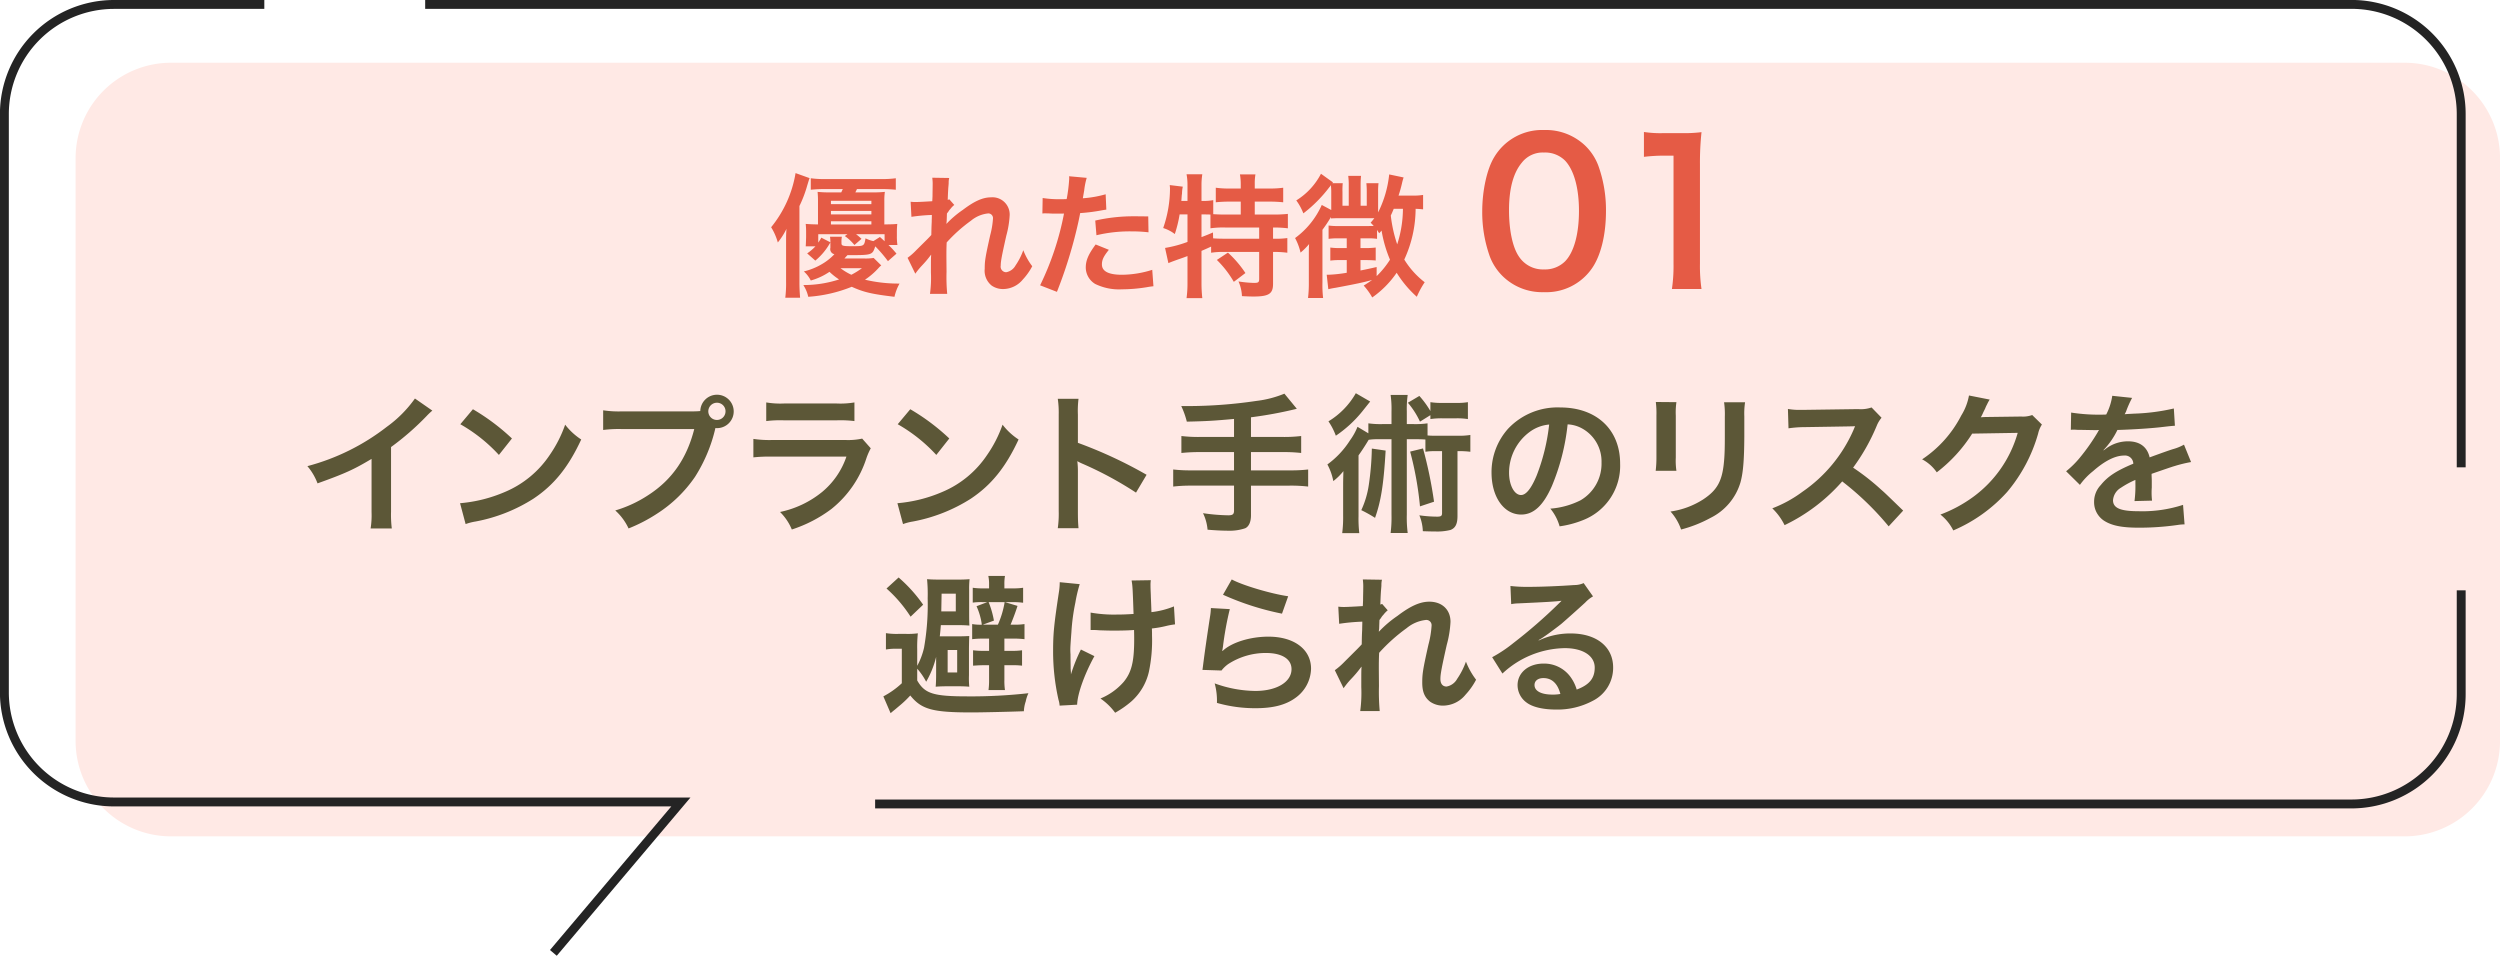
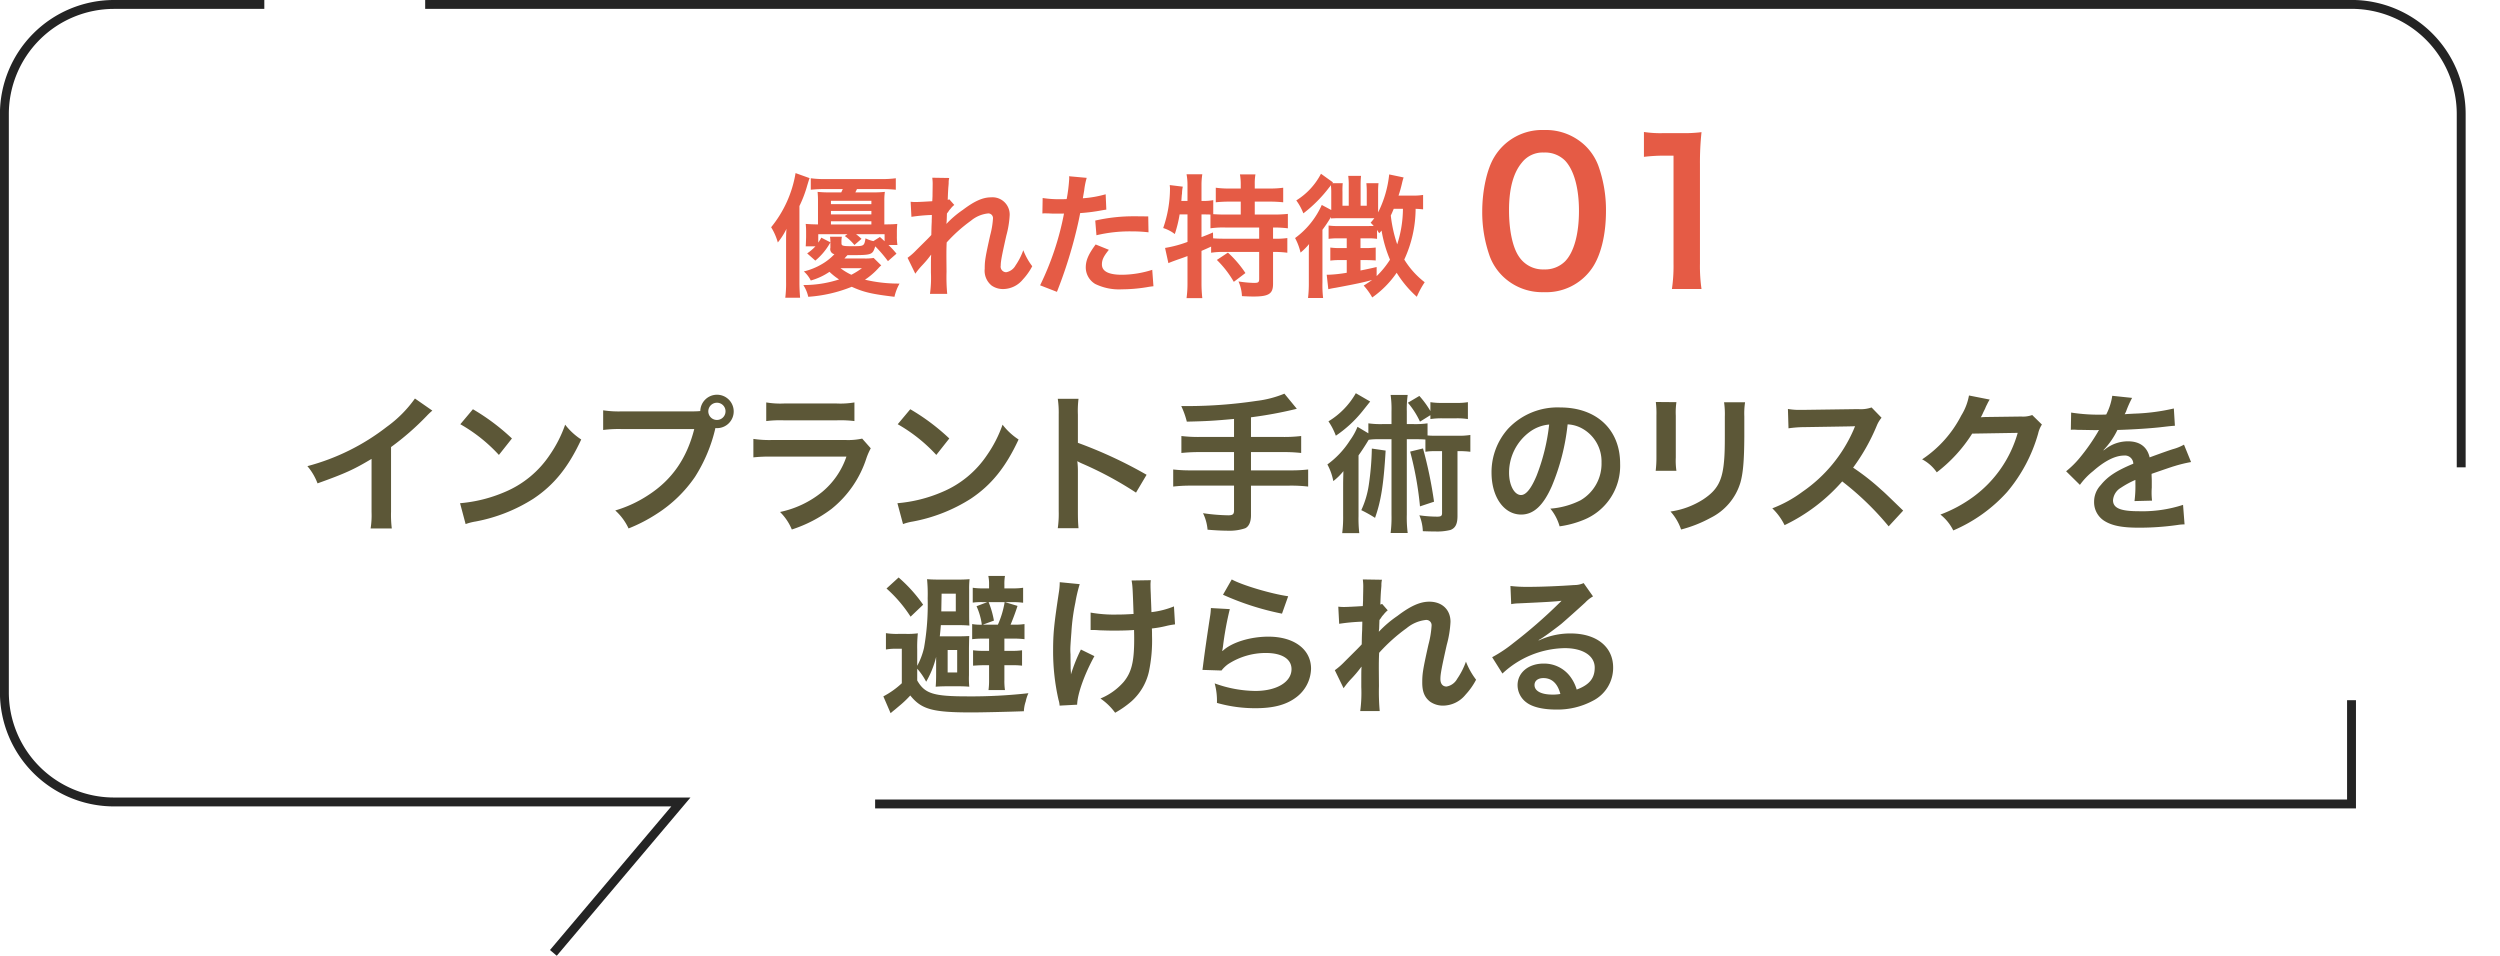
<svg xmlns="http://www.w3.org/2000/svg" id="インプラントガイドサージェリー_01.svg" width="561.842" height="214.78" viewBox="0 0 561.842 214.78">
  <defs>
    <style>
      .cls-1 {
        fill: #ffe9e5;
        filter: url(#filter);
      }

      .cls-1, .cls-2, .cls-3, .cls-4 {
        fill-rule: evenodd;
      }

      .cls-2 {
        fill: none;
        stroke: #242424;
        stroke-width: 2px;
      }

      .cls-3 {
        fill: #5c5737;
      }

      .cls-4 {
        fill: #e55b45;
      }
    </style>
    <filter id="filter" x="963.688" y="7390.56" width="544.842" height="173.88" filterUnits="userSpaceOnUse">
      <feFlood result="flood" flood-color="#fffceb" />
      <feComposite result="composite" operator="in" in2="SourceGraphic" />
      <feBlend result="blend" in2="SourceGraphic" />
    </filter>
  </defs>
-   <path id="シェイプ_1280" data-name="シェイプ 1280" class="cls-1" d="M1487.11,7564.43h-502a21.446,21.446,0,0,1-21.432-21.45V7412.01a21.437,21.437,0,0,1,21.432-21.44h502a21.439,21.439,0,0,1,21.43,21.44v130.97A21.448,21.448,0,0,1,1487.11,7564.43Z" transform="translate(-946.688 -7376.47)" />
  <path id="シェイプ_1276" data-name="シェイプ 1276" class="cls-2" d="M1006.09,7377.47H972.3a24.652,24.652,0,0,0-24.627,24.67v129.9A24.643,24.643,0,0,0,972.3,7556.7H1099.71l-28.66,33.92" transform="translate(-946.688 -7376.47)" />
-   <path id="シェイプ_1278" data-name="シェイプ 1278" class="cls-2" d="M1143.36,7557.15h331.8a24.67,24.67,0,0,0,24.65-24.69v-23.32" transform="translate(-946.688 -7376.47)" />
+   <path id="シェイプ_1278" data-name="シェイプ 1278" class="cls-2" d="M1143.36,7557.15h331.8v-23.32" transform="translate(-946.688 -7376.47)" />
  <path id="シェイプ_1279" data-name="シェイプ 1279" class="cls-2" d="M1499.81,7481.49v-79.42a24.638,24.638,0,0,0-24.67-24.61h-432.9" transform="translate(-946.688 -7376.47)" />
  <path id="インプラント手術のリスクを_避けられる_" data-name="インプラント手術のリスクを 避けられる " class="cls-3" d="M1039.94,7466.03a27.168,27.168,0,0,1-6.32,6.36,49.8,49.8,0,0,1-17.85,8.84,12.988,12.988,0,0,1,2.28,3.87c6.25-2.24,8.16-3.12,12.14-5.5v11.96a18.9,18.9,0,0,1-.21,3.67h4.76a25.034,25.034,0,0,1-.17-3.77v-14.52a60.31,60.31,0,0,0,8.02-7,14.34,14.34,0,0,1,1.26-1.19Zm10.2,5.78a35.584,35.584,0,0,1,8.67,6.9l2.93-3.7a48.232,48.232,0,0,0-8.77-6.57Zm1.19,22.44a12.275,12.275,0,0,1,2.25-.58,36.718,36.718,0,0,0,12.95-5.1c4.66-3.09,7.89-7.1,10.78-13.33a14.531,14.531,0,0,1-3.61-3.33,28.369,28.369,0,0,1-3.46,6.8,22.677,22.677,0,0,1-10.1,8.33,32.385,32.385,0,0,1-10.06,2.52Zm35.26-25.33a23.382,23.382,0,0,1-4.35-.24v4.42a27.08,27.08,0,0,1,4.28-.2h16.19c-1.67,6.59-5,11.39-10.3,14.82a27.778,27.778,0,0,1-7.45,3.47,12.447,12.447,0,0,1,2.99,4.04,35.712,35.712,0,0,0,6.46-3.36,29.727,29.727,0,0,0,8.47-8.23,35.068,35.068,0,0,0,4.59-10.98,2.421,2.421,0,0,0,.37.03,3.755,3.755,0,1,0-3.77-3.84,17.991,17.991,0,0,1-1.87.07h-15.61Zm21.22-1.94a1.914,1.914,0,0,1,1.93,1.94A1.935,1.935,0,1,1,1107.81,7466.98Zm11.08,4.12a25.646,25.646,0,0,1,3.91-.17h12a25.565,25.565,0,0,1,3.91.17v-4.19a18.8,18.8,0,0,1-3.97.24h-11.87a18.964,18.964,0,0,1-3.98-.24v4.19Zm21.56,3.94a14.785,14.785,0,0,1-3.84.31h-16.19a24.514,24.514,0,0,1-4.42-.24v4.15a34.006,34.006,0,0,1,4.36-.17h16.55a17.7,17.7,0,0,1-5.47,7.95,22.153,22.153,0,0,1-9.45,4.49,11.888,11.888,0,0,1,2.65,3.94,30.452,30.452,0,0,0,8.91-4.62,24,24,0,0,0,7.88-11.49,15.125,15.125,0,0,1,.95-2.14Zm7.99-3.23a35.773,35.773,0,0,1,8.67,6.9l2.92-3.7a47.884,47.884,0,0,0-8.77-6.57Zm1.19,22.44a11.9,11.9,0,0,1,2.24-.58,36.773,36.773,0,0,0,12.96-5.1c4.65-3.09,7.88-7.1,10.77-13.33a14.486,14.486,0,0,1-3.6-3.33,28.029,28.029,0,0,1-3.47,6.8,22.624,22.624,0,0,1-10.1,8.33,32.317,32.317,0,0,1-10.06,2.52Zm39.44,0.92c-0.1-1.13-.14-2.01-0.14-3.78v-8.97a17.89,17.89,0,0,0-.13-2.31,10.441,10.441,0,0,0,1.15.57,80.239,80.239,0,0,1,12.04,6.5l2.38-4.01a99.719,99.719,0,0,0-15.44-7.18v-6.32a22.133,22.133,0,0,1,.14-3.57h-4.66a21.25,21.25,0,0,1,.21,3.47v21.79a22.844,22.844,0,0,1-.21,3.81h4.66Zm34.95-20.5h-7.61a32.3,32.3,0,0,1-4.22-.21v3.81a38.619,38.619,0,0,1,4.25-.2h7.58v4.11h-9.48a34.131,34.131,0,0,1-4.19-.2v3.84a33.29,33.29,0,0,1,4.19-.21h9.48v5.61c0,0.82-.31,1.06-1.29,1.06a42.442,42.442,0,0,1-5.68-.48,10.34,10.34,0,0,1,1.02,3.71c1.94,0.17,3.6.23,4.62,0.23a10.891,10.891,0,0,0,3.81-.54c0.85-.37,1.33-1.43,1.33-2.92v-6.67h8.7a32.918,32.918,0,0,1,4.15.21v-3.84a33.738,33.738,0,0,1-4.15.2h-8.7v-4.11h7.1a34.393,34.393,0,0,1,4.18.2v-3.81a32.757,32.757,0,0,1-4.24.21h-7.04v-4.42a91.124,91.124,0,0,0,10.3-1.91l-2.79-3.4a23.694,23.694,0,0,1-6.29,1.63,105.483,105.483,0,0,1-15.23,1.16h-1.66a18.814,18.814,0,0,1,1.25,3.5c4.46-.1,6.16-0.2,10.61-0.61v4.05Zm35.39-2.89h-2.1a19.538,19.538,0,0,1-3.1-.17v2.24l-2.44-1.46a14.12,14.12,0,0,1-1.7,3.06,19.838,19.838,0,0,1-5.07,5.4,12.654,12.654,0,0,1,1.33,3.74,13.014,13.014,0,0,0,2.27-2.24c-0.06,2.31-.06,2.35-0.06,3.7v6.29a28.2,28.2,0,0,1-.21,3.95h3.84a28.363,28.363,0,0,1-.17-3.84v-13.64c0.58-.81,1.36-1.97,2.28-3.5a12.87,12.87,0,0,1,2.14-.13h2.99v16.99a27.794,27.794,0,0,1-.2,4.08h3.84a26.7,26.7,0,0,1-.2-4.08v-16.99h2.38c0.78,0,1.22.03,1.8,0.06V7478a12.7,12.7,0,0,1,2.18-.14h1.56v13.94c0,0.61-.24.78-1.09,0.78a28.973,28.973,0,0,1-4.01-.3,10.186,10.186,0,0,1,.78,3.57c1.67,0.06,2.08.06,2.72,0.06a12.3,12.3,0,0,0,3.5-.34c1.12-.44,1.57-1.36,1.57-3.16v-14.55a19.848,19.848,0,0,1,2.89.14v-3.78a14.629,14.629,0,0,1-2.79.17h-5.13a13.869,13.869,0,0,1-1.7-.06v-2.72a19.538,19.538,0,0,1-3.1.17h-1.56v-2.86a22.5,22.5,0,0,1,.2-3.7h-3.84a22.712,22.712,0,0,1,.2,3.7v2.86Zm8.74-2.01v0.88a16.469,16.469,0,0,1,2.65-.17h3.13a15.629,15.629,0,0,1,2.65.17v-3.8a14.217,14.217,0,0,1-2.65.17h-3.13a15.191,15.191,0,0,1-2.65-.17v2a20.752,20.752,0,0,0-2.48-3.4l-2.58,1.53a18.414,18.414,0,0,1,2.72,4.25Zm-16.76-4.93a17.438,17.438,0,0,1-6.15,6.32,14.8,14.8,0,0,1,1.66,3.23,27.123,27.123,0,0,0,5.95-5.47c1.06-1.33,1.63-2.04,1.77-2.21Zm3.6,12.44a63.467,63.467,0,0,1-.68,8.16,20.48,20.48,0,0,1-1.69,5.68,29.155,29.155,0,0,1,3.09,1.73c1.32-3.7,1.94-7.48,2.38-15.12Zm8.61,0.68a74.544,74.544,0,0,1,2.21,12.31l3.16-1.05a95.128,95.128,0,0,0-2.48-11.97Zm35.39-6.12a7.456,7.456,0,0,1,3.43,1.02,8.447,8.447,0,0,1,4.19,7.55,9.514,9.514,0,0,1-4.73,8.5,18.093,18.093,0,0,1-6.77,1.87,10.9,10.9,0,0,1,2.08,3.98,22.439,22.439,0,0,0,5.34-1.43,13.1,13.1,0,0,0,8.26-12.68c0-7.65-5.31-12.61-13.47-12.61a15.26,15.26,0,0,0-11.69,4.76,14.611,14.611,0,0,0-3.74,9.89c0,5.47,2.79,9.42,6.66,9.42,2.79,0,4.97-2.01,6.9-6.4A49.268,49.268,0,0,0,1298.99,7471.84Zm-4.15.04a44.981,44.981,0,0,1-2.82,11.49c-1.22,2.92-2.38,4.35-3.5,4.35-1.5,0-2.69-2.21-2.69-5a11.389,11.389,0,0,1,4.63-9.18A8.625,8.625,0,0,1,1294.84,7471.88Zm23.97-5.07a20.244,20.244,0,0,1,.14,3.06v9.35a24.813,24.813,0,0,1-.17,3.06h4.66a15.925,15.925,0,0,1-.14-2.99v-9.38a16.734,16.734,0,0,1,.14-3.06Zm15.34,0.07a18.512,18.512,0,0,1,.17,3.23v4.25c0,2.72-.04,4.22-0.17,5.68-0.38,4.49-1.5,6.56-4.7,8.67a18.391,18.391,0,0,1-7.34,2.72,11.569,11.569,0,0,1,2.38,4.04,28.766,28.766,0,0,0,6.63-2.62,13.017,13.017,0,0,0,6.7-7.92c0.61-2.14.85-4.99,0.88-10.3v-4.59a16.6,16.6,0,0,1,.17-3.16h-4.72Zm40.25,24.34c-4.11-3.98-4.11-3.98-4.96-4.72a52.29,52.29,0,0,0-6.29-4.93,45.071,45.071,0,0,0,5.3-9.39,6.692,6.692,0,0,1,1.09-1.83l-2.24-2.31a7.458,7.458,0,0,1-3.03.37l-11.97.17h-0.81a14.851,14.851,0,0,1-2.99-.2l0.13,4.35a26.353,26.353,0,0,1,3.71-.27c10.71-.17,10.71-0.17,11.25-0.21l-0.37.89a32.723,32.723,0,0,1-11.43,13.83,28.1,28.1,0,0,1-6.8,3.74,13.47,13.47,0,0,1,2.76,3.78,40.458,40.458,0,0,0,12.95-9.83,64.963,64.963,0,0,1,10.44,10.1Zm29-21.48a6.029,6.029,0,0,1-2.48.34l-7.44.1c-0.65,0-1.19.03-1.63,0.07a8.268,8.268,0,0,0,.54-1.09c0.34-.68.34-0.68,0.44-0.89a7.4,7.4,0,0,1,.44-0.95,7.282,7.282,0,0,1,.58-1.05l-4.66-.92a12.675,12.675,0,0,1-1.73,4.49,26.144,26.144,0,0,1-8.8,9.86,9.116,9.116,0,0,1,3.29,2.92,33.32,33.32,0,0,0,7.96-8.7l10.23-.17a26.871,26.871,0,0,1-9.93,14.34,30.661,30.661,0,0,1-7.44,4.02,10.5,10.5,0,0,1,2.89,3.57,34.486,34.486,0,0,0,12.1-8.64,35.156,35.156,0,0,0,6.97-13.12,6.24,6.24,0,0,1,.85-2.04Zm8.68,3.33a3.185,3.185,0,0,1,.54-0.04c0.31,0,.31,0,0.95.04,0.75,0,3.74.07,4.29,0.07,0,0,.44-0.04.57-0.04a2,2,0,0,0-.27.44,44.533,44.533,0,0,1-4.08,5.82,20.648,20.648,0,0,1-3.06,3.02l3.1,3.06a15.4,15.4,0,0,1,2.96-3.09c2.61-2.31,4.99-3.5,6.96-3.5a1.868,1.868,0,0,1,2.08,1.83c-3.84,1.6-5.78,2.89-7.31,4.8a5.408,5.408,0,0,0-1.5,3.77,4.949,4.949,0,0,0,2.48,4.39c1.74,1.02,3.98,1.42,7.59,1.42a60.785,60.785,0,0,0,8.7-.61,10.211,10.211,0,0,1,1.56-.13l-0.34-4.39a29.43,29.43,0,0,1-9.99,1.43c-4.12,0-5.75-.72-5.75-2.48a3.574,3.574,0,0,1,1.77-2.79,20.472,20.472,0,0,1,3.26-1.77v0.82a26.48,26.48,0,0,1-.2,3.94l3.94-.1a15.7,15.7,0,0,1-.1-1.8c0-.24,0-0.55.04-1.13v-1.35c0-.48,0-0.48-0.04-1.36v-0.38q4.395-1.53,5.1-1.73a30.824,30.824,0,0,1,3.77-.92l-1.59-3.91a10.935,10.935,0,0,1-2.52,1.02q-1.275.4-5.2,1.84c-0.54-2.35-2.21-3.61-4.86-3.61a8.243,8.243,0,0,0-4.8,1.53c-0.44.34-.44,0.34-0.68,0.51l-0.03-.07a17.578,17.578,0,0,0,3.13-4.52c3.43-.1,7.75-0.37,10.23-0.68,1.74-.2,1.74-0.2,2.69-0.27l-0.24-3.88a45.509,45.509,0,0,1-8.91,1.16c-1.87.1-1.87,0.1-2.14,0.14,0.07-.14.14-0.24,0.31-0.62a23.381,23.381,0,0,1,1.36-3.06l-4.46-.47a13.275,13.275,0,0,1-1.36,4.21,40.728,40.728,0,0,1-7.88-.44Zm-259.26,49.4a30.248,30.248,0,0,1,.14-3.67,16.864,16.864,0,0,1-2.58.13h-1.87a15.022,15.022,0,0,1-2.72-.17v3.68a11.376,11.376,0,0,1,2.31-.17h1.26v7.75a19,19,0,0,1-4.15,2.95l1.63,3.78c0.55-.48.65-0.55,1.02-0.85,1.09-.92,1.09-0.92,1.33-1.12a23.961,23.961,0,0,0,2.07-2.01c2.52,3.13,5,3.81,13.8,3.81,2.01,0,8.5-.14,11.73-0.27a7.8,7.8,0,0,1,.41-2.18,8.4,8.4,0,0,1,.61-1.87,115.094,115.094,0,0,1-13.63.71c-7.75,0-9.66-.61-11.36-3.57v-2.65a14.645,14.645,0,0,1,2.01,2.93,20.643,20.643,0,0,0,2.24-5.58v3.84c0,1.19-.03,2.04-0.1,2.86,0.75-.07,1.8-0.1,2.89-0.1h2.04c0.99,0,1.87.03,2.62,0.1a20.011,20.011,0,0,1-.07-2.59v-6.15c0.04-2.14.04-2.14,0.07-2.65-0.65.03-1.29,0.07-2.79,0.07h-3.84c0.1-.82.14-1.29,0.24-2.52h3.81c1.32,0,1.87.04,2.61,0.1-0.03-.51-0.06-1.19-0.06-2.41v-5.58a19.151,19.151,0,0,1,.1-2.44c-0.72.06-1.4,0.1-2.93,0.1h-3.5c-1.53,0-2.48-.04-3.13-0.1a34.627,34.627,0,0,1,.14,4.31,55.936,55.936,0,0,1-.82,11.12,15.965,15.965,0,0,1-1.53,4.05v-3.64Zm5.41-8.6,0.07-3.98h3.19v3.98h-3.26Zm1.43,8.67h2.14v5.06h-2.14v-5.06Zm9.31-2.55v2.75h-1.15a17.128,17.128,0,0,1-2.45-.13v3.46c1.02-.06,1.5-0.1,2.38-0.1h1.22v3.3a15.937,15.937,0,0,1-.13,2.28h3.7a13.889,13.889,0,0,1-.13-2.28v-3.3h1.56a16.847,16.847,0,0,1,2.41.1v-3.46a15.027,15.027,0,0,1-2.34.13h-1.63v-2.75h2a19.221,19.221,0,0,1,2.52.13v-3.4a14.242,14.242,0,0,1-2.38.14h-0.75c0.54-1.29,1.12-2.82,1.56-4.22l-2.82-.85h1.74a16.631,16.631,0,0,1,2.34.14v-3.37a14.467,14.467,0,0,1-2.34.14h-1.87v-0.85a10.4,10.4,0,0,1,.13-1.94h-3.74a8.394,8.394,0,0,1,.17,1.94v0.85h-1.22a15.168,15.168,0,0,1-2.45-.14v3.34a13.4,13.4,0,0,1,2.21-.11h1.06l-2.42.92a14.578,14.578,0,0,1,1.19,4.15,10.327,10.327,0,0,1-2.17-.14v3.4a18.882,18.882,0,0,1,2.38-.13h1.42Zm-1.42-3.13,2.51-.92a20.589,20.589,0,0,0-1.19-4.15h3.6a20.707,20.707,0,0,1-1.52,5.07h-3.4Zm-13.4-4.49a32.965,32.965,0,0,0-5.51-6.12l-2.72,2.48a30.2,30.2,0,0,1,5.41,6.33Zm37.64,5.68h0.51c0.41,0,.54,0,1.53.07,0.88,0.03,2.14.07,3.09,0.07,1.7,0,3.47-.04,4.63-0.14,0.03,1.12.03,1.43,0.03,2.14,0,5.03-.61,7.41-2.38,9.55a13.962,13.962,0,0,1-5.2,3.71,13.56,13.56,0,0,1,3.3,3.2,21.9,21.9,0,0,0,3.7-2.59,12.711,12.711,0,0,0,3.88-6.59,34.1,34.1,0,0,0,.71-8.13c0-.61,0-0.92-0.03-1.63a23.715,23.715,0,0,0,3.29-.58,16.828,16.828,0,0,1,1.91-.34l-0.24-4.04a19.133,19.133,0,0,1-5.06,1.29c-0.07-2.18-.14-3.47-0.14-3.84-0.07-1.53-.07-1.84-0.07-2.18a7.275,7.275,0,0,1,.07-1.16l-4.32.07c0.21,1.23.24,1.53,0.44,7.52-1.76.1-2.31,0.13-3.6,0.13a29.985,29.985,0,0,1-6.05-.44v3.91Zm-2.18,4.39a35.718,35.718,0,0,0-2.24,5.6c0-.54-0.03-0.74-0.07-1.29v-0.61c-0.03-1.66-.03-2.24-0.03-2.62-0.04-.54-0.04-0.95-0.04-1.05,0-.65.07-1.63,0.24-3.88a45.823,45.823,0,0,1,.89-6.69,31.835,31.835,0,0,1,.98-4.15l-4.49-.44a15.135,15.135,0,0,1-.23,2.51c-1.06,7.04-1.26,9.05-1.26,12.89a48.981,48.981,0,0,0,1.22,11.05,5.258,5.258,0,0,1,.24,1.29l3.94-.21c0.07-2.44,1.63-6.8,3.88-10.91Zm31.93-12.31a61.651,61.651,0,0,0,13.26,4.25l1.39-3.91c-3.84-.55-10.33-2.48-12.68-3.78Zm-2.72,2.99a14,14,0,0,1-.2,1.97c-0.62,4.01-1.16,7.79-1.43,9.9-0.17,1.29-.17,1.42-0.27,2.03l4.28,0.14a7.179,7.179,0,0,1,1.53-1.46,15.505,15.505,0,0,1,8.46-2.48c3.61,0,5.75,1.36,5.75,3.63,0,2.89-3.33,4.9-8.13,4.9a27.306,27.306,0,0,1-9.14-1.7,14.913,14.913,0,0,1,.51,4.39,31.282,31.282,0,0,0,8.67,1.19c3.94,0,6.76-.72,8.97-2.32a8.269,8.269,0,0,0,3.51-6.56c0-4.35-3.81-7.2-9.59-7.2-4.12,0-8.33,1.32-10.3,3.23l-0.07-.07c0.1-.51.1-0.51,0.17-0.99a71.507,71.507,0,0,1,1.53-8.36Zm37.74,5.3a6.053,6.053,0,0,1,.07-0.61l0.07-2c0.2-.28.27-0.34,0.4-0.55a3.246,3.246,0,0,1,.48-0.61,6.085,6.085,0,0,1,.98-1.02l-1.25-1.43c-0.24.07-.38,0.14-0.41,0.14,0.07-2.08.1-2.35,0.14-3.03,0.06-.68.1-1.12,0.1-1.29a4.766,4.766,0,0,1,.13-1.26l-4.31-.07a11.607,11.607,0,0,1,.1,1.91c0,0.78-.04,1.83-0.04,2.79-0.03.78-.03,0.78-0.06,1.29-1.6.1-3.47,0.2-4.12,0.2a10.221,10.221,0,0,1-1.39-.07l0.2,3.85a43.911,43.911,0,0,1,5.2-.48c0,0.92-.03.99-0.03,1.77-0.07,1.32-.07,1.7-0.1,3.33-0.65.71-.65,0.71-3.84,3.88a15.557,15.557,0,0,1-2.21,1.93l1.97,4.05a18.947,18.947,0,0,1,1.56-1.94,26.288,26.288,0,0,0,2.42-2.86l0.06-.03c-0.06.92-.06,0.92-0.06,4.56a30.706,30.706,0,0,1-.24,5.4h4.38a48.953,48.953,0,0,1-.17-5.61c-0.03-3.77-.03-3.77-0.03-4.04,0-.95,0-1.91.07-3.44a38.938,38.938,0,0,1,6.18-5.54,8.141,8.141,0,0,1,4.22-1.83,1.183,1.183,0,0,1,1.39,1.25,21.442,21.442,0,0,1-.71,4.29c-1.26,5.64-1.39,6.56-1.39,8.53,0,2.07.54,3.33,1.76,4.28a5.04,5.04,0,0,0,2.93.89,6.569,6.569,0,0,0,5.03-2.45,15.594,15.594,0,0,0,2.38-3.37,16.566,16.566,0,0,1-2.28-4.07,16.644,16.644,0,0,1-1.97,3.87,3.4,3.4,0,0,1-2.38,1.73c-0.88,0-1.39-.61-1.39-1.7s0.27-2.51,1.42-7.64a23.8,23.8,0,0,0,.85-5.21c0-2.72-1.9-4.52-4.76-4.52-2.07,0-4.21.95-7.17,3.2a25.208,25.208,0,0,0-4.15,3.53h-0.03Zm35.9,1.91a13.28,13.28,0,0,0,1.4-.89c0.68-.44,3.12-2.27,3.74-2.78,1.15-.99,3.63-3.2,5.33-4.76a7.421,7.421,0,0,1,1.77-1.4l-2.11-2.99a4.956,4.956,0,0,1-2.1.44c-3.3.24-7.45,0.41-10.34,0.41a32,32,0,0,1-4.01-.2l0.17,4.08a9.953,9.953,0,0,1,1.63-.17c6.16-.28,8.33-0.41,9.62-0.58l0.04,0.03c-0.21.21-.55,0.55-0.62,0.61a112.206,112.206,0,0,1-10.16,8.84,30.649,30.649,0,0,1-4.79,3.2l2.31,3.67a20.964,20.964,0,0,1,14-5.71c4.12,0,6.74,1.73,6.74,4.38,0,2.42-1.23,3.88-4.05,4.93a9.164,9.164,0,0,0-1.56-3.06,7.329,7.329,0,0,0-5.88-2.78c-3.4,0-5.85,2.04-5.85,4.86a4.856,4.856,0,0,0,2.04,3.91c1.36,1.02,3.74,1.56,6.59,1.56a16.8,16.8,0,0,0,8.23-1.94,8.292,8.292,0,0,0,4.62-7.51c0-4.66-3.74-7.65-9.55-7.65a16.512,16.512,0,0,0-7.14,1.57Zm4.9,12.1a8.933,8.933,0,0,1-1.77.14c-2.51,0-4.04-.79-4.04-2.15,0-.95.78-1.56,2-1.56C1295.45,7528.86,1296.75,7530.08,1297.36,7532.43Z" transform="translate(-946.688 -7376.47)" />
  <path id="優れた特徴_01" data-name="優れた特徴 01" class="cls-4" d="M1143.03,7434.44a11.9,11.9,0,0,1-2.19.12h-4.38c0.27-.3.48-0.54,0.69-0.75,5.58,0,5.58,0,6.24-1.98a29.4,29.4,0,0,1,2.85,3.33l1.92-1.68a18.975,18.975,0,0,0-1.8-1.95h2.01a12.823,12.823,0,0,1-.12-2.04v-0.75a18.143,18.143,0,0,1,.09-1.95c-0.87.09-1.41,0.09-2.91,0.12v-5.31a13.147,13.147,0,0,1,.12-2.01,26.922,26.922,0,0,1-2.97.12h-3.66c0.12-.27.18-0.36,0.36-0.75h5.4a31.555,31.555,0,0,1,3.33.15v-2.58a22.15,22.15,0,0,1-3.36.18h-12.48a21.32,21.32,0,0,1-3.27-.18v2.58a30.291,30.291,0,0,1,3.27-.15h3.93c-0.18.36-.21,0.48-0.36,0.75h-2.31a27.17,27.17,0,0,1-3-.12,20.2,20.2,0,0,1,.09,2.07v5.25c-1.56-.03-1.92-0.06-2.76-0.12a17.377,17.377,0,0,1,.09,1.95v1.02q-0.045,1.665-.09,2.07h2.19a11.761,11.761,0,0,1-1.86,1.59l1.83,1.62a14.129,14.129,0,0,0,3.39-4.11l-2.04-1.05a10.54,10.54,0,0,1-.69,1.11v-1.89h6.57l-0.6.42a10.552,10.552,0,0,1,2.16,2.01l1.59-1.38a12.74,12.74,0,0,0-1.23-1.05h6.42v1.59c-0.45-.42-0.51-0.48-1.05-0.96l-1.47.93a7.4,7.4,0,0,1-1.77-.63c-0.3,1.77-.3,1.77-3.09,1.77-2.01,0-2.31-.09-2.31-0.66v-0.24a5.4,5.4,0,0,1,.09-1.23h-2.67a7.777,7.777,0,0,1,.09,1.32v1.17a1.162,1.162,0,0,0,.9,1.44,12.273,12.273,0,0,1-2.85,2.25,14.568,14.568,0,0,1-4.02,1.62,6.733,6.733,0,0,1,1.56,2.04,14.315,14.315,0,0,0,4.2-1.95,14.278,14.278,0,0,0,2.16,1.71,25.76,25.76,0,0,1-8.04,1.26,7.907,7.907,0,0,1,1.11,2.64,31.769,31.769,0,0,0,9.78-2.25c2.7,1.23,4.56,1.65,9.6,2.25a10.636,10.636,0,0,1,1.14-2.97,32.6,32.6,0,0,1-7.77-.87,16,16,0,0,0,3.06-2.64,3.866,3.866,0,0,1,.6-0.57Zm-2.64,2.31a17.676,17.676,0,0,1-2.37,1.47,12.747,12.747,0,0,1-2.43-1.47h4.8Zm-6.96-9.84v-0.72h9.09v0.72h-9.09Zm0-2.25v-0.78h9.09v0.78h-9.09Zm0-2.31v-0.75h9.09v0.75h-9.09Zm-10.08,17.49a25.821,25.821,0,0,1-.18,3.54h3.33c-0.09-1.2-.15-2.19-0.15-3.48v-17.13a27.086,27.086,0,0,0,1.77-4.68c0.33-1.08.33-1.08,0.51-1.59l-3.15-1.13a25.925,25.925,0,0,1-5.49,12.17,13,13,0,0,1,1.5,3.42,15.62,15.62,0,0,0,1.95-3.06c-0.09,1.11-.09,1.65-0.09,3.03v8.91Zm36.03-13.08c0.03-.36.06-0.54,0.06-0.54l0.06-1.77c0.18-.24.24-0.3,0.36-0.48a2.729,2.729,0,0,1,.42-0.54,5.018,5.018,0,0,1,.87-0.9l-1.11-1.26c-0.21.06-.33,0.12-0.36,0.12,0.06-1.83.09-2.07,0.12-2.67,0.06-.6.09-0.99,0.09-1.14a4.184,4.184,0,0,1,.12-1.11l-3.81-.06a9.968,9.968,0,0,1,.09,1.68c0,0.69-.03,1.62-0.03,2.46-0.03.69-.03,0.69-0.06,1.14-1.41.09-3.06,0.18-3.63,0.18a9.3,9.3,0,0,1-1.23-.06l0.18,3.39a38.656,38.656,0,0,1,4.59-.42c0,0.81-.03.87-0.03,1.56-0.06,1.17-.06,1.5-0.09,2.94-0.57.63-.57,0.63-3.39,3.42a13.441,13.441,0,0,1-1.95,1.71l1.74,3.57a17.13,17.13,0,0,1,1.38-1.71,23.363,23.363,0,0,0,2.13-2.52l0.06-.03c-0.06.81-.06,0.81-0.06,4.02a26.333,26.333,0,0,1-.21,4.77h3.87a40.487,40.487,0,0,1-.15-4.95c-0.03-3.33-.03-3.33-0.03-3.57,0-.84,0-1.68.06-3.03a34.1,34.1,0,0,1,5.46-4.89,7.185,7.185,0,0,1,3.72-1.62,1.05,1.05,0,0,1,1.23,1.11,19.021,19.021,0,0,1-.63,3.78c-1.11,4.98-1.23,5.79-1.23,7.53a4.279,4.279,0,0,0,1.56,3.78,4.458,4.458,0,0,0,2.58.78,5.8,5.8,0,0,0,4.44-2.16,13.689,13.689,0,0,0,2.1-2.97,14.584,14.584,0,0,1-2.01-3.6,14.727,14.727,0,0,1-1.74,3.42,3.009,3.009,0,0,1-2.1,1.53,1.256,1.256,0,0,1-1.23-1.5c0-.96.24-2.22,1.26-6.75a21.462,21.462,0,0,0,.75-4.59,3.869,3.869,0,0,0-4.2-3.99c-1.83,0-3.72.84-6.33,2.82a22,22,0,0,0-3.66,3.12h-0.03Zm21.57-2.31a4.479,4.479,0,0,1,.57-0.03c0.24,0,.66,0,1.2.03,0.51,0.03.81,0.03,0.96,0.03h1.74a2.54,2.54,0,0,0,.39-0.03,64.1,64.1,0,0,1-5.37,16.14l3.78,1.47a101.71,101.71,0,0,0,3.36-9.93c0.78-2.73,1.53-5.91,1.86-7.77a40.9,40.9,0,0,0,4.92-.63c0.72-.12.72-0.12,0.96-0.15l-0.15-3.45a24.9,24.9,0,0,1-5.13.9c0.12-.69.15-0.87,0.3-1.71a17.047,17.047,0,0,1,.57-2.88l-3.96-.36a4.071,4.071,0,0,1,.03.54,36.413,36.413,0,0,1-.57,4.59c-0.69.03-1.02,0.03-1.38,0.03a23.869,23.869,0,0,1-4.02-.27Zm23.79,0.66c-1.89-.03-2.16-0.03-2.97-0.03a38.5,38.5,0,0,0-8.94.96l0.27,3.3a32.377,32.377,0,0,1,7.92-.87,31.231,31.231,0,0,1,3.78.21Zm-11.82,6.3c-1.65,2.25-2.22,3.6-2.22,5.19a4.335,4.335,0,0,0,2.13,3.69,12.181,12.181,0,0,0,6.03,1.2,34.911,34.911,0,0,0,5.58-.48c0.69-.12.93-0.15,1.47-0.21l-0.27-3.69a22.959,22.959,0,0,1-6.81,1.11c-3,0-4.5-.78-4.5-2.31,0-1.05.36-1.8,1.56-3.3Zm20.64-6.75v6.18a26.579,26.579,0,0,1-5.04,1.35l0.75,3.42c0.33-.15.69-0.3,2.28-0.87,0.63-.21,1.29-0.45,2.01-0.72v5.97a24.927,24.927,0,0,1-.21,3.48h3.54a29.814,29.814,0,0,1-.18-3.48v-7.14c0.78-.33,1.32-0.57,2.16-0.96v1.38a17.147,17.147,0,0,1,2.94-.18h7.86v6.06c0,0.75-.18.9-1.14,0.9a25.789,25.789,0,0,1-3.51-.33,8.9,8.9,0,0,1,.78,3.3c0.93,0.06,2.04.09,2.55,0.09,3.48,0,4.44-.6,4.44-2.85v-7.17h0.27a21.153,21.153,0,0,1,2.94.18v-3.3a18.1,18.1,0,0,1-2.94.15h-0.27v-2.52h0.18a25.492,25.492,0,0,1,3.15.18v-3.24a30.764,30.764,0,0,1-3.39.15h-4.05v-2.91h3.24a30.332,30.332,0,0,1,3.15.15v-3.27a22.585,22.585,0,0,1-3.15.18h-3.24v-0.96a12.112,12.112,0,0,1,.15-2.21h-3.48a12.95,12.95,0,0,1,.18,2.24v0.93h-2.52a21.365,21.365,0,0,1-3.09-.18v3.27a29.959,29.959,0,0,1,3.09-.15h2.52v2.91h-3.42c-1.08,0-1.83-.03-2.76-0.09v-3.15a12.6,12.6,0,0,1-2.4.18h-0.24v-3.54a14.778,14.778,0,0,1,.18-2.45h-3.54a12.778,12.778,0,0,1,.21,2.45v3.54h-1.38l0.09-1.23,0.06-.45a7.286,7.286,0,0,1,.18-1.53l-2.94-.36c0.03,0.36.06,0.57,0.06,0.75a27.191,27.191,0,0,1-1.53,8.91,8.308,8.308,0,0,1,2.61,1.35,27.823,27.823,0,0,0,1.08-4.41h1.77Zm3.15,0h0.48c0.48,0,.87,0,1.53.03v3.09a20.182,20.182,0,0,1,3.39-.18h7.56v2.52h-7.47c-1.32,0-2.19-.03-2.88-0.09l-0.03-1.32c-1.02.45-1.41,0.6-2.58,1.05v-5.1Zm3.45,10.23a22.592,22.592,0,0,1,3.81,4.92l2.61-1.98a24.534,24.534,0,0,0-3.93-4.59Zm46.35-14.61a13.9,13.9,0,0,1-2.49.15h-3.03c0.33-.99.51-1.65,0.75-2.64a12.608,12.608,0,0,1,.39-1.44l-3.24-.68a24.6,24.6,0,0,1-2.49,8.54v-4.56a16.4,16.4,0,0,1,.09-2.01h-2.73a17.755,17.755,0,0,1,.09,1.95v3.12h-1.38v-4.59a21.061,21.061,0,0,1,.09-2.13h-2.88a14.338,14.338,0,0,1,.12,2.13v4.59h-1.41v-3.12a16.693,16.693,0,0,1,.06-1.95h-2.34l0.15-.18-2.7-1.94a15.323,15.323,0,0,1-5.55,5.99,12.4,12.4,0,0,1,1.59,2.91,30.628,30.628,0,0,0,5.82-5.85,2,2,0,0,0,.36-0.51,12.349,12.349,0,0,1,.09,1.53v4.08l-2.13-1.14a18.568,18.568,0,0,1-6,7.44,13.036,13.036,0,0,1,1.23,3.27,14.505,14.505,0,0,0,1.92-1.92c-0.06.93-.06,1.56-0.06,2.52v6.09a26.937,26.937,0,0,1-.18,3.51h3.39a24.392,24.392,0,0,1-.15-3.42v-11.91a29.78,29.78,0,0,0,1.92-2.88,1.231,1.231,0,0,1-.03.33c0.54-.03,1.35-0.06,1.65-0.06h8.13c-0.33.42-.45,0.57-0.84,1.02,0.33,0.33.42,0.42,0.69,0.72-0.45.03-.96,0.03-1.71,0.03h-6.36a12.994,12.994,0,0,1-2.07-.12v3a15.966,15.966,0,0,1,2.31-.12h1.77v2.19h-1.47a14.131,14.131,0,0,1-2.22-.12v2.94a15.488,15.488,0,0,1,2.19-.12h1.5v2.85a30.775,30.775,0,0,1-4.2.45h-0.3l0.36,3.24c0.51-.12.96-0.21,1.71-0.33,4.65-.87,6.18-1.2,8.13-1.74-0.6.42-.93,0.66-1.89,1.26a14.615,14.615,0,0,1,1.92,2.67,21.826,21.826,0,0,0,5.49-5.55,24.482,24.482,0,0,0,4.53,5.4,19.588,19.588,0,0,1,1.77-3.27,19.022,19.022,0,0,1-4.59-5.1,27.428,27.428,0,0,0,2.55-11.4c0.81,0.03,1.05.06,1.68,0.12v-3.24Zm-10.44,16.2c-1.71.39-2.28,0.51-3.63,0.78v-2.34h0.99c1.02,0,1.71.03,2.43,0.09v-2.91a18.418,18.418,0,0,1-2.43.12h-0.99v-2.19h1.8a11.694,11.694,0,0,1,1.92.12v-2.01c0.18,0.27.24,0.39,0.48,0.75,0.27-.27.33-0.36,0.54-0.6a28.656,28.656,0,0,0,1.89,6.54,19.815,19.815,0,0,1-3,3.69v-2.04Zm5.91-13.08a26.427,26.427,0,0,1-1.29,7.98,30.708,30.708,0,0,1-1.44-6.48c0.24-.48.36-0.78,0.66-1.5h2.07Zm31.68,18.73a12.475,12.475,0,0,0,10.69-5.2c2.07-2.86,3.26-7.61,3.26-13.02a29.453,29.453,0,0,0-1.72-10.21,12.26,12.26,0,0,0-2.9-4.45,12.8,12.8,0,0,0-9.29-3.56,12.523,12.523,0,0,0-11.22,6.12c-1.63,2.68-2.68,7.52-2.68,12.19a29.581,29.581,0,0,0,1.71,10.12,12.338,12.338,0,0,0,2.91,4.44A12.685,12.685,0,0,0,1293.66,7442.13Zm0.04-5.11a6.429,6.429,0,0,1-5.63-2.86c-1.41-2.02-2.25-5.85-2.25-10.47,0-4.8.97-8.41,2.91-10.7a5.926,5.926,0,0,1,4.93-2.24,6.33,6.33,0,0,1,4.79,1.85c1.99,2.15,3.09,6.16,3.09,11.26,0,5.15-1.1,9.24-3.09,11.31A6.377,6.377,0,0,1,1293.7,7437.02Zm35.38,4.4a36.158,36.158,0,0,1-.35-5.72v-22.27a64.885,64.885,0,0,1,.35-7.26,31.512,31.512,0,0,1-4.49.22h-4.05a24.468,24.468,0,0,1-4.4-.26v5.59a38.238,38.238,0,0,1,4.53-.27h2.12v24.25a35.658,35.658,0,0,1-.36,5.72h6.65Z" transform="translate(-946.688 -7376.47)" />
</svg>